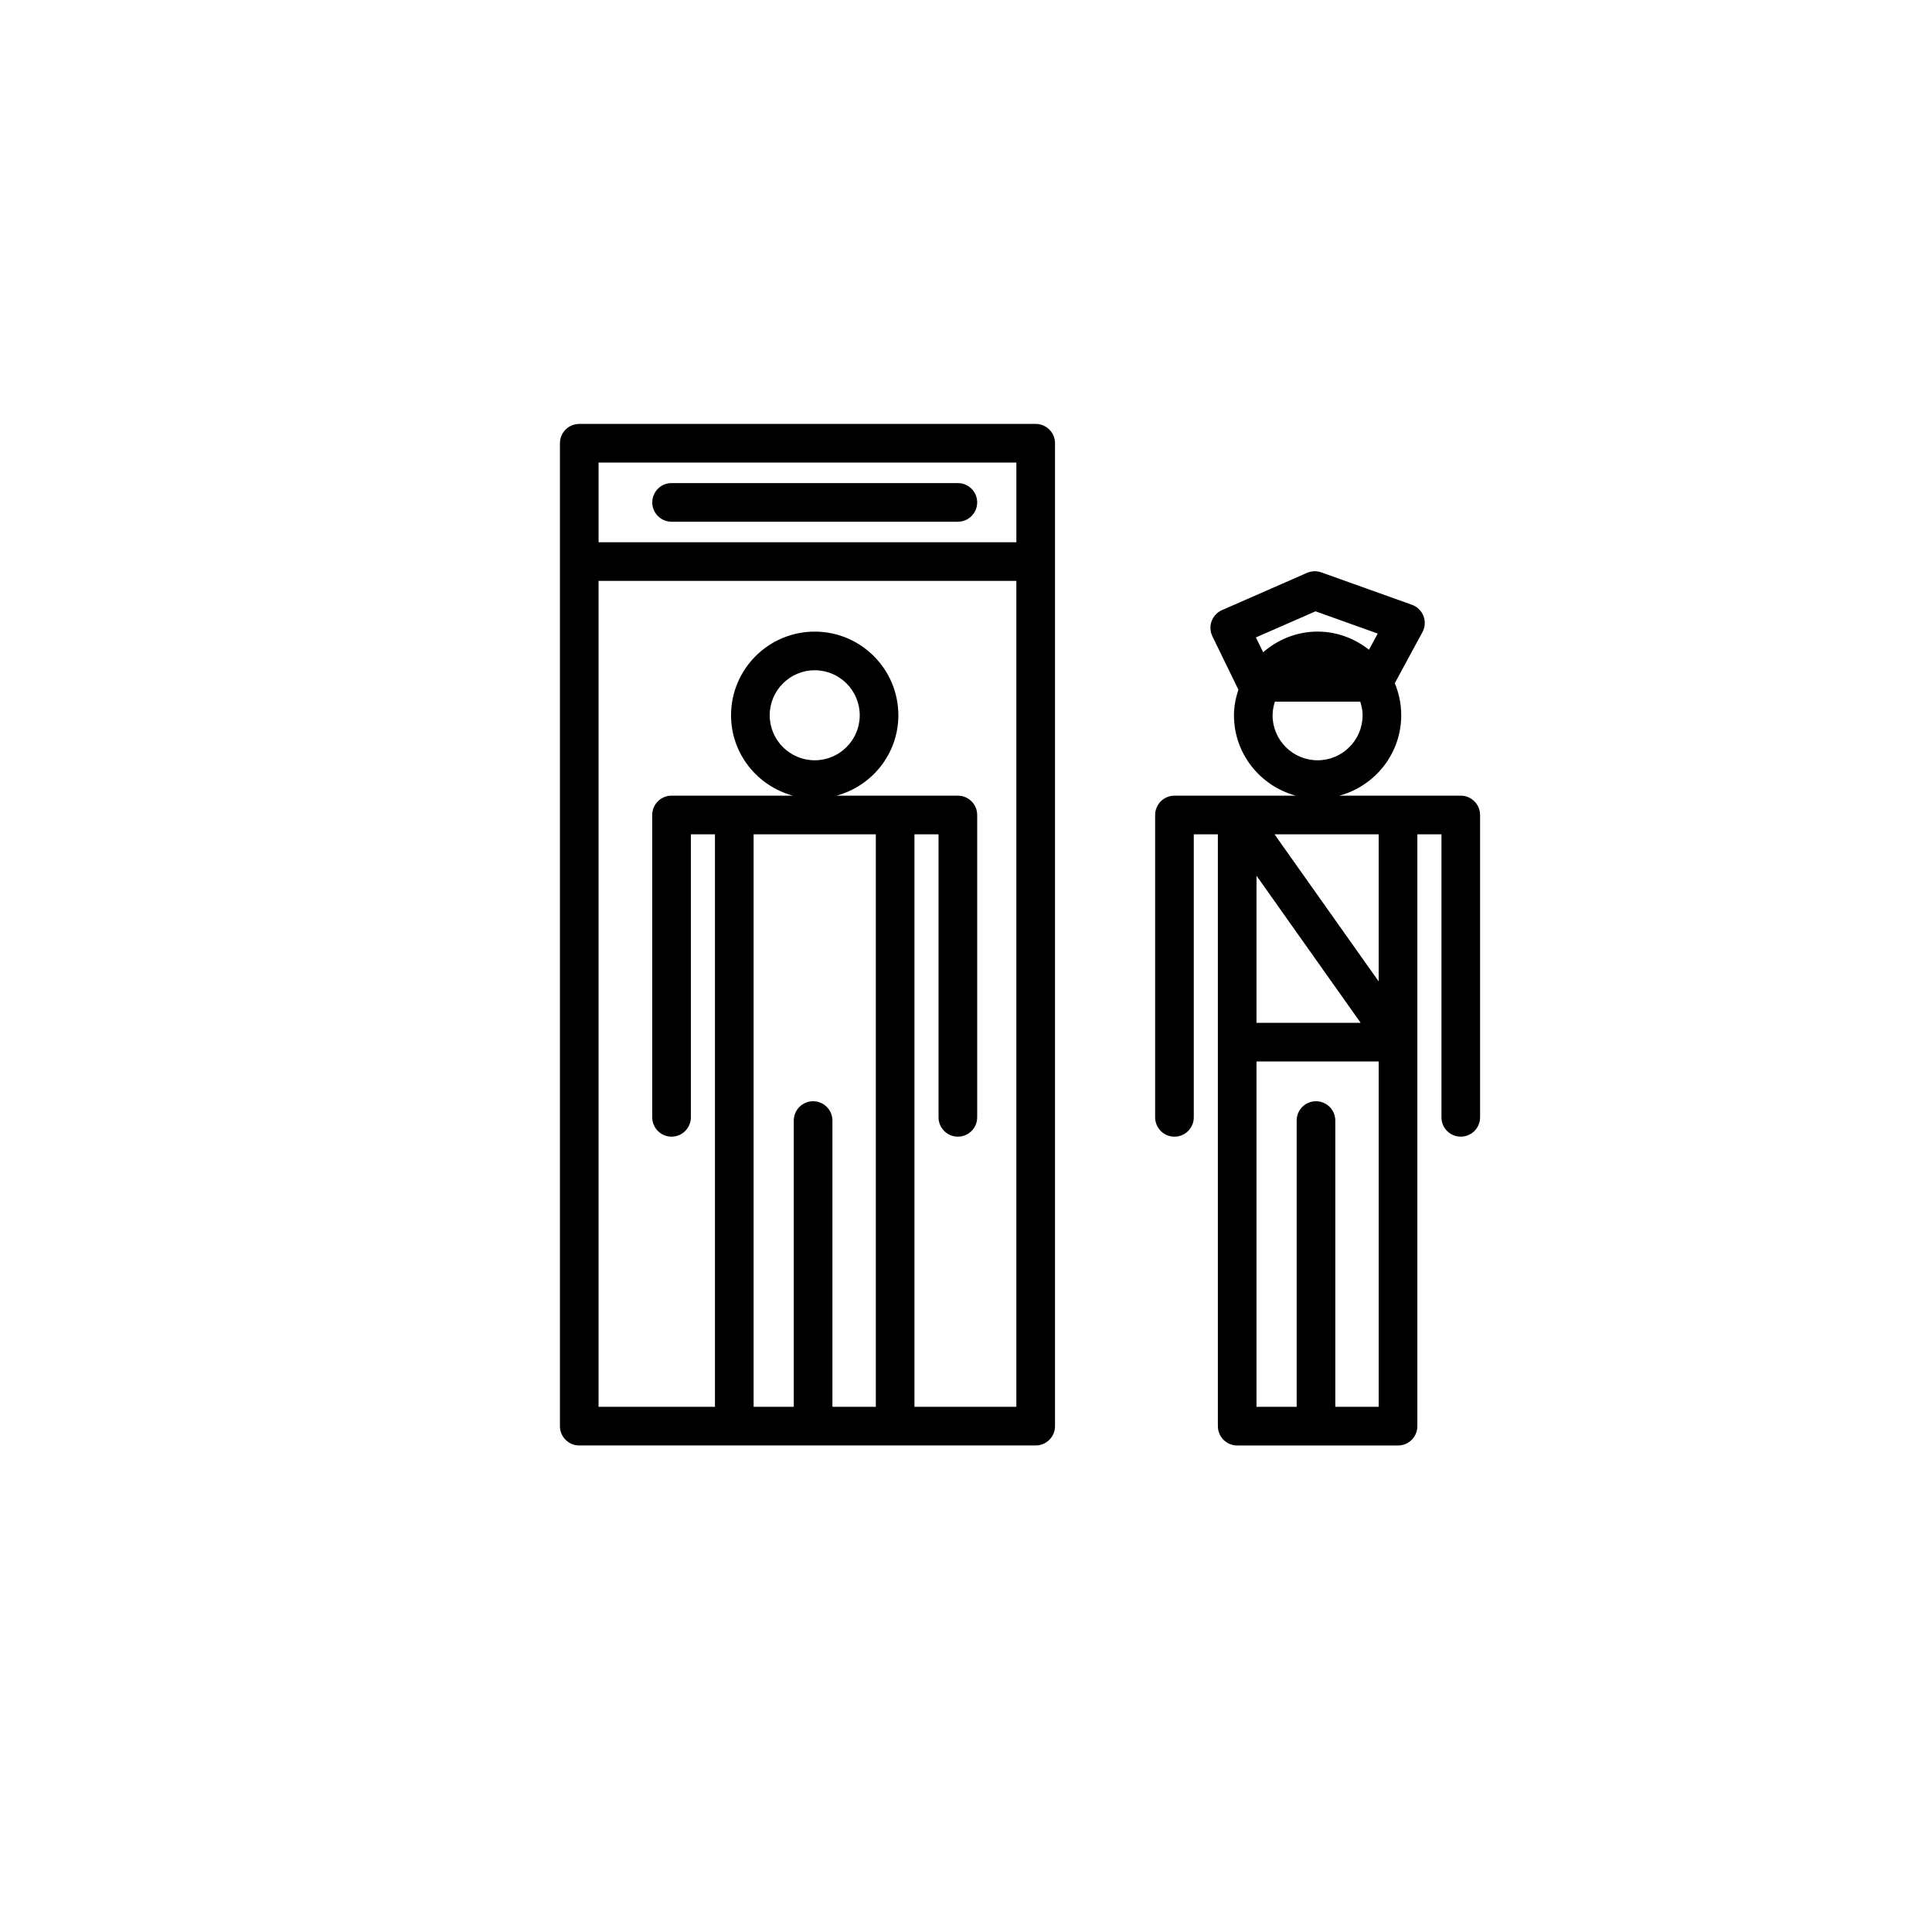
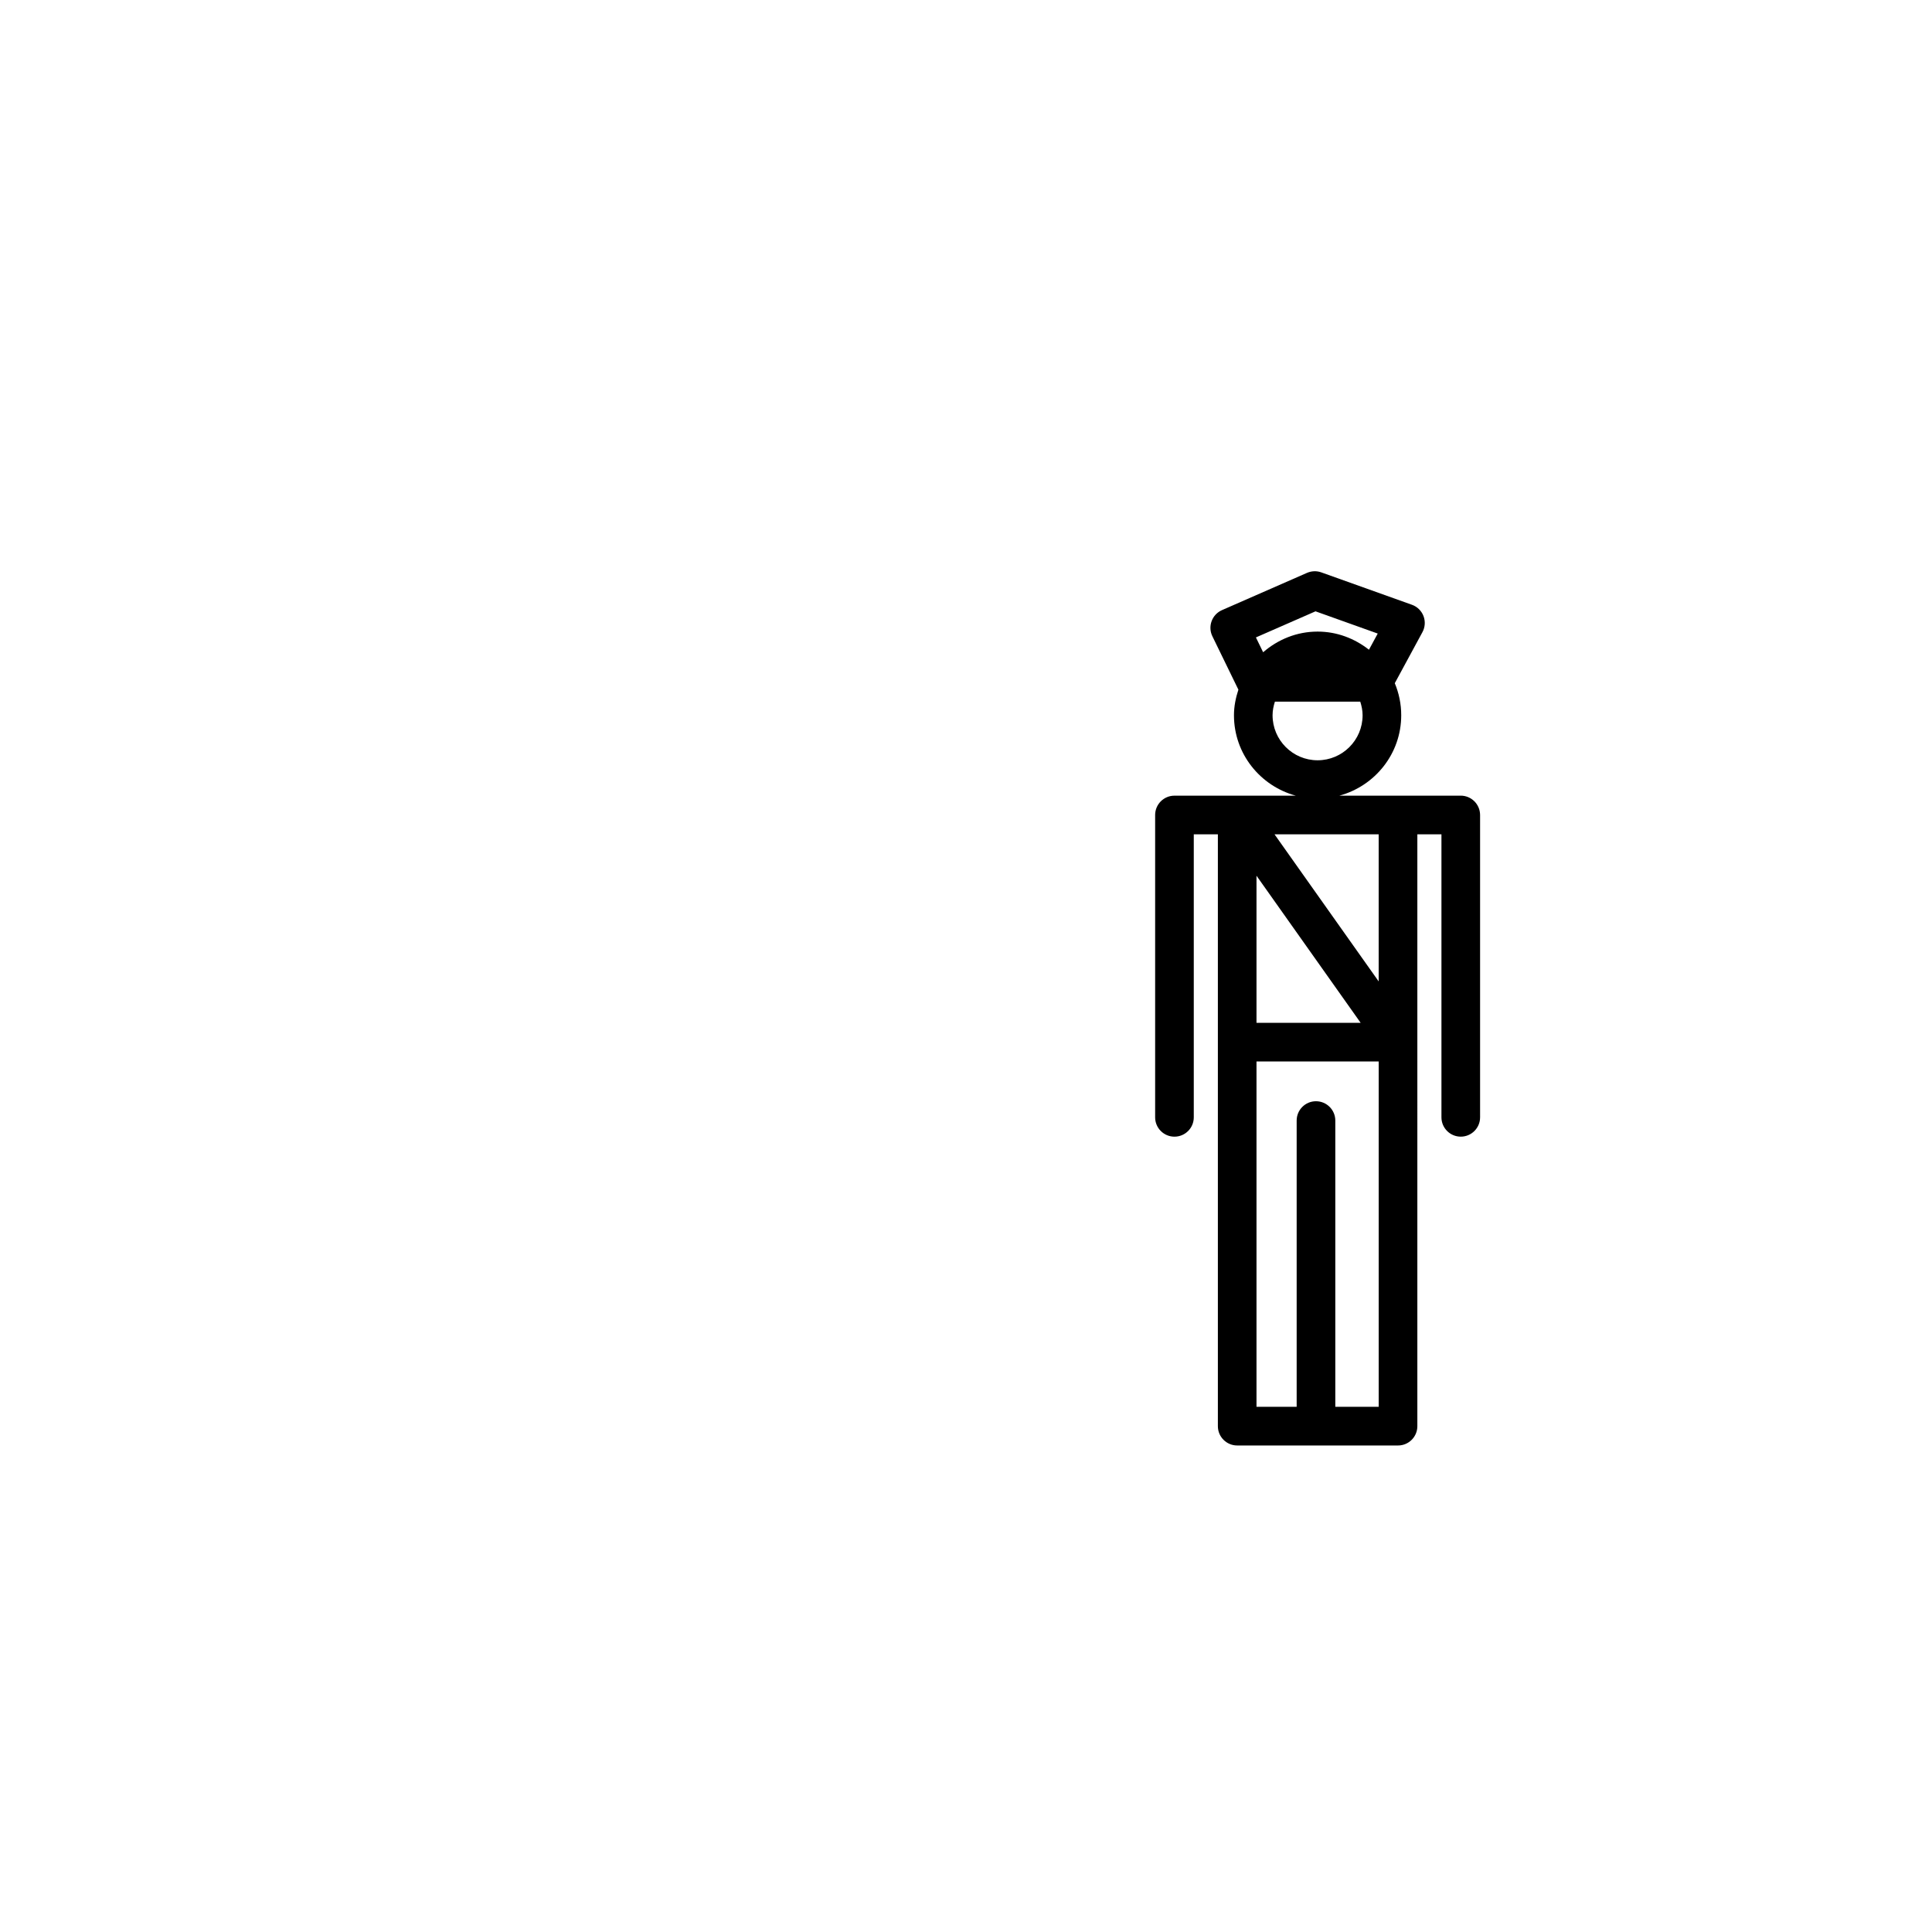
<svg xmlns="http://www.w3.org/2000/svg" version="1.1" id="Layer_1" x="0px" y="0px" width="100px" height="100px" viewBox="0 0 100 100" enable-background="new 0 0 100 100" xml:space="preserve">
  <g>
    <g>
      <path d="M75.607,41.183H72.36h-3.033c1.838-0.5,3.2-2.167,3.2-4.161c0-0.588-0.12-1.148-0.333-1.66l1.431-2.642    c0.139-0.256,0.159-0.561,0.055-0.833c-0.104-0.272-0.323-0.486-0.598-0.584l-4.692-1.677c-0.24-0.086-0.503-0.076-0.738,0.025    L63.25,31.58c-0.249,0.109-0.443,0.315-0.537,0.571c-0.094,0.255-0.08,0.539,0.04,0.783l1.346,2.763    c-0.137,0.42-0.229,0.86-0.229,1.326c0,1.994,1.362,3.661,3.2,4.161h-3.033h-3.247c-0.552,0-1,0.448-1,1v15.65    c0,0.552,0.448,1,1,1s1-0.448,1-1v-14.65h1.247v30.634c0,0.552,0.448,1,1,1h8.325c0.552,0,1-0.448,1-1V43.183h1.247v14.65    c0,0.552,0.448,1,1,1s1-0.448,1-1v-15.65C76.607,41.631,76.159,41.183,75.607,41.183z M68.091,31.642l3.22,1.151l-0.454,0.837    c-0.736-0.579-1.652-0.939-2.659-0.939c-1.081,0-2.059,0.412-2.818,1.07l-0.374-0.768L68.091,31.642z M65.868,37.022    c0-0.248,0.049-0.481,0.121-0.705h4.418c0.071,0.224,0.121,0.458,0.121,0.705c0,1.285-1.045,2.33-2.33,2.33    S65.868,38.307,65.868,37.022z M65.036,45.327l5.392,7.615h-5.392V45.327z M69.115,72.817V58c0-0.552-0.448-1-1-1s-1,0.448-1,1    v14.817h-2.079V54.942h6.325v17.875H69.115z M71.36,50.798l-5.392-7.615h5.392V50.798z" />
    </g>
    <g>
-       <path d="M53.607,21.942H29.982c-0.552,0-1,0.448-1,1v6.125v44.75c0,0.552,0.448,1,1,1h8.025h8.325h7.275c0.552,0,1-0.448,1-1    v-44.75v-6.125C54.607,22.39,54.16,21.942,53.607,21.942z M30.982,23.942h21.625v4.125H30.982V23.942z M43.086,72.817V58    c0-0.552-0.448-1-1-1s-1,0.448-1,1v14.817h-2.079V43.183h6.325v29.634H43.086z M47.332,72.817V43.183h1.247v14.65    c0,0.552,0.448,1,1,1s1-0.448,1-1v-15.65c0-0.552-0.448-1-1-1h-3.247h-3.033c1.838-0.5,3.2-2.167,3.2-4.161    c0-2.388-1.942-4.33-4.33-4.33c-2.388,0-4.33,1.942-4.33,4.33c0,1.994,1.362,3.661,3.2,4.161h-3.033h-3.247c-0.552,0-1,0.448-1,1    v15.65c0,0.552,0.448,1,1,1s1-0.448,1-1v-14.65h1.247v29.634h-6.025v-42.75h21.625v42.75H47.332z M42.17,39.352    c-1.285,0-2.33-1.045-2.33-2.33s1.045-2.33,2.33-2.33s2.33,1.045,2.33,2.33S43.455,39.352,42.17,39.352z" />
-     </g>
+       </g>
    <g>
-       <path d="M49.579,25.004H34.761c-0.552,0-1,0.448-1,1s0.448,1,1,1h14.818c0.552,0,1-0.448,1-1S50.131,25.004,49.579,25.004z" />
-     </g>
+       </g>
  </g>
</svg>